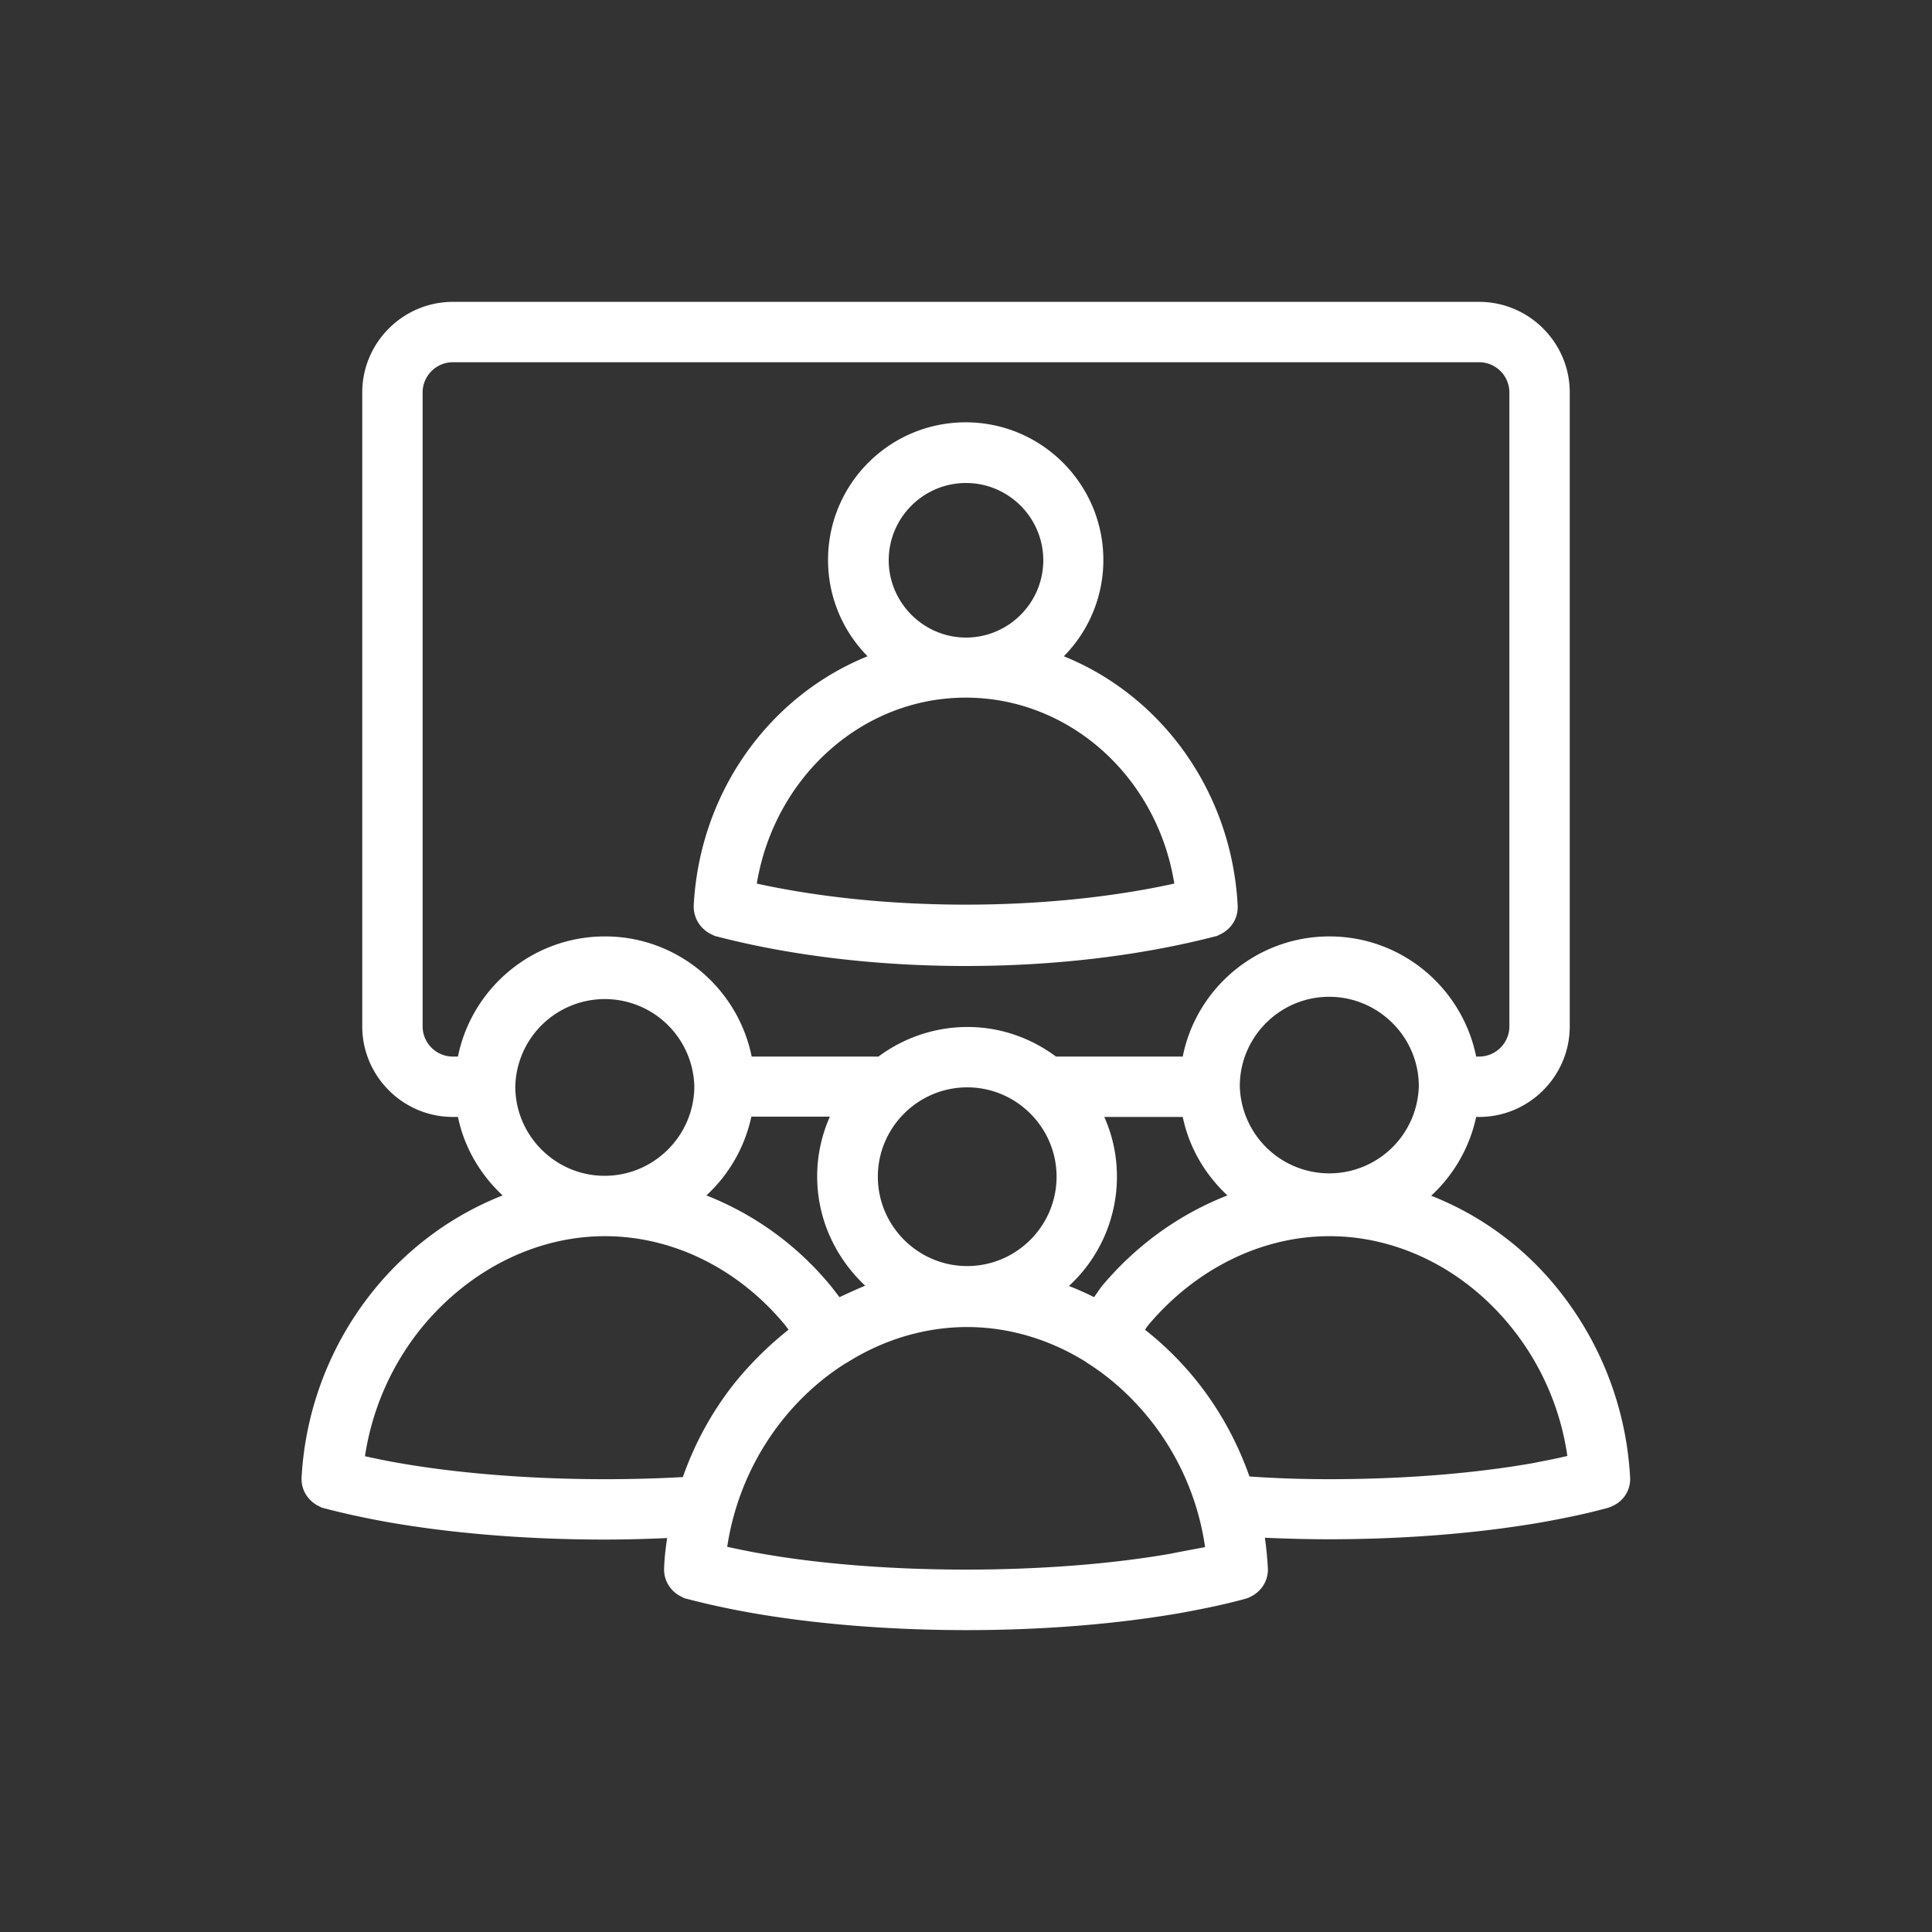
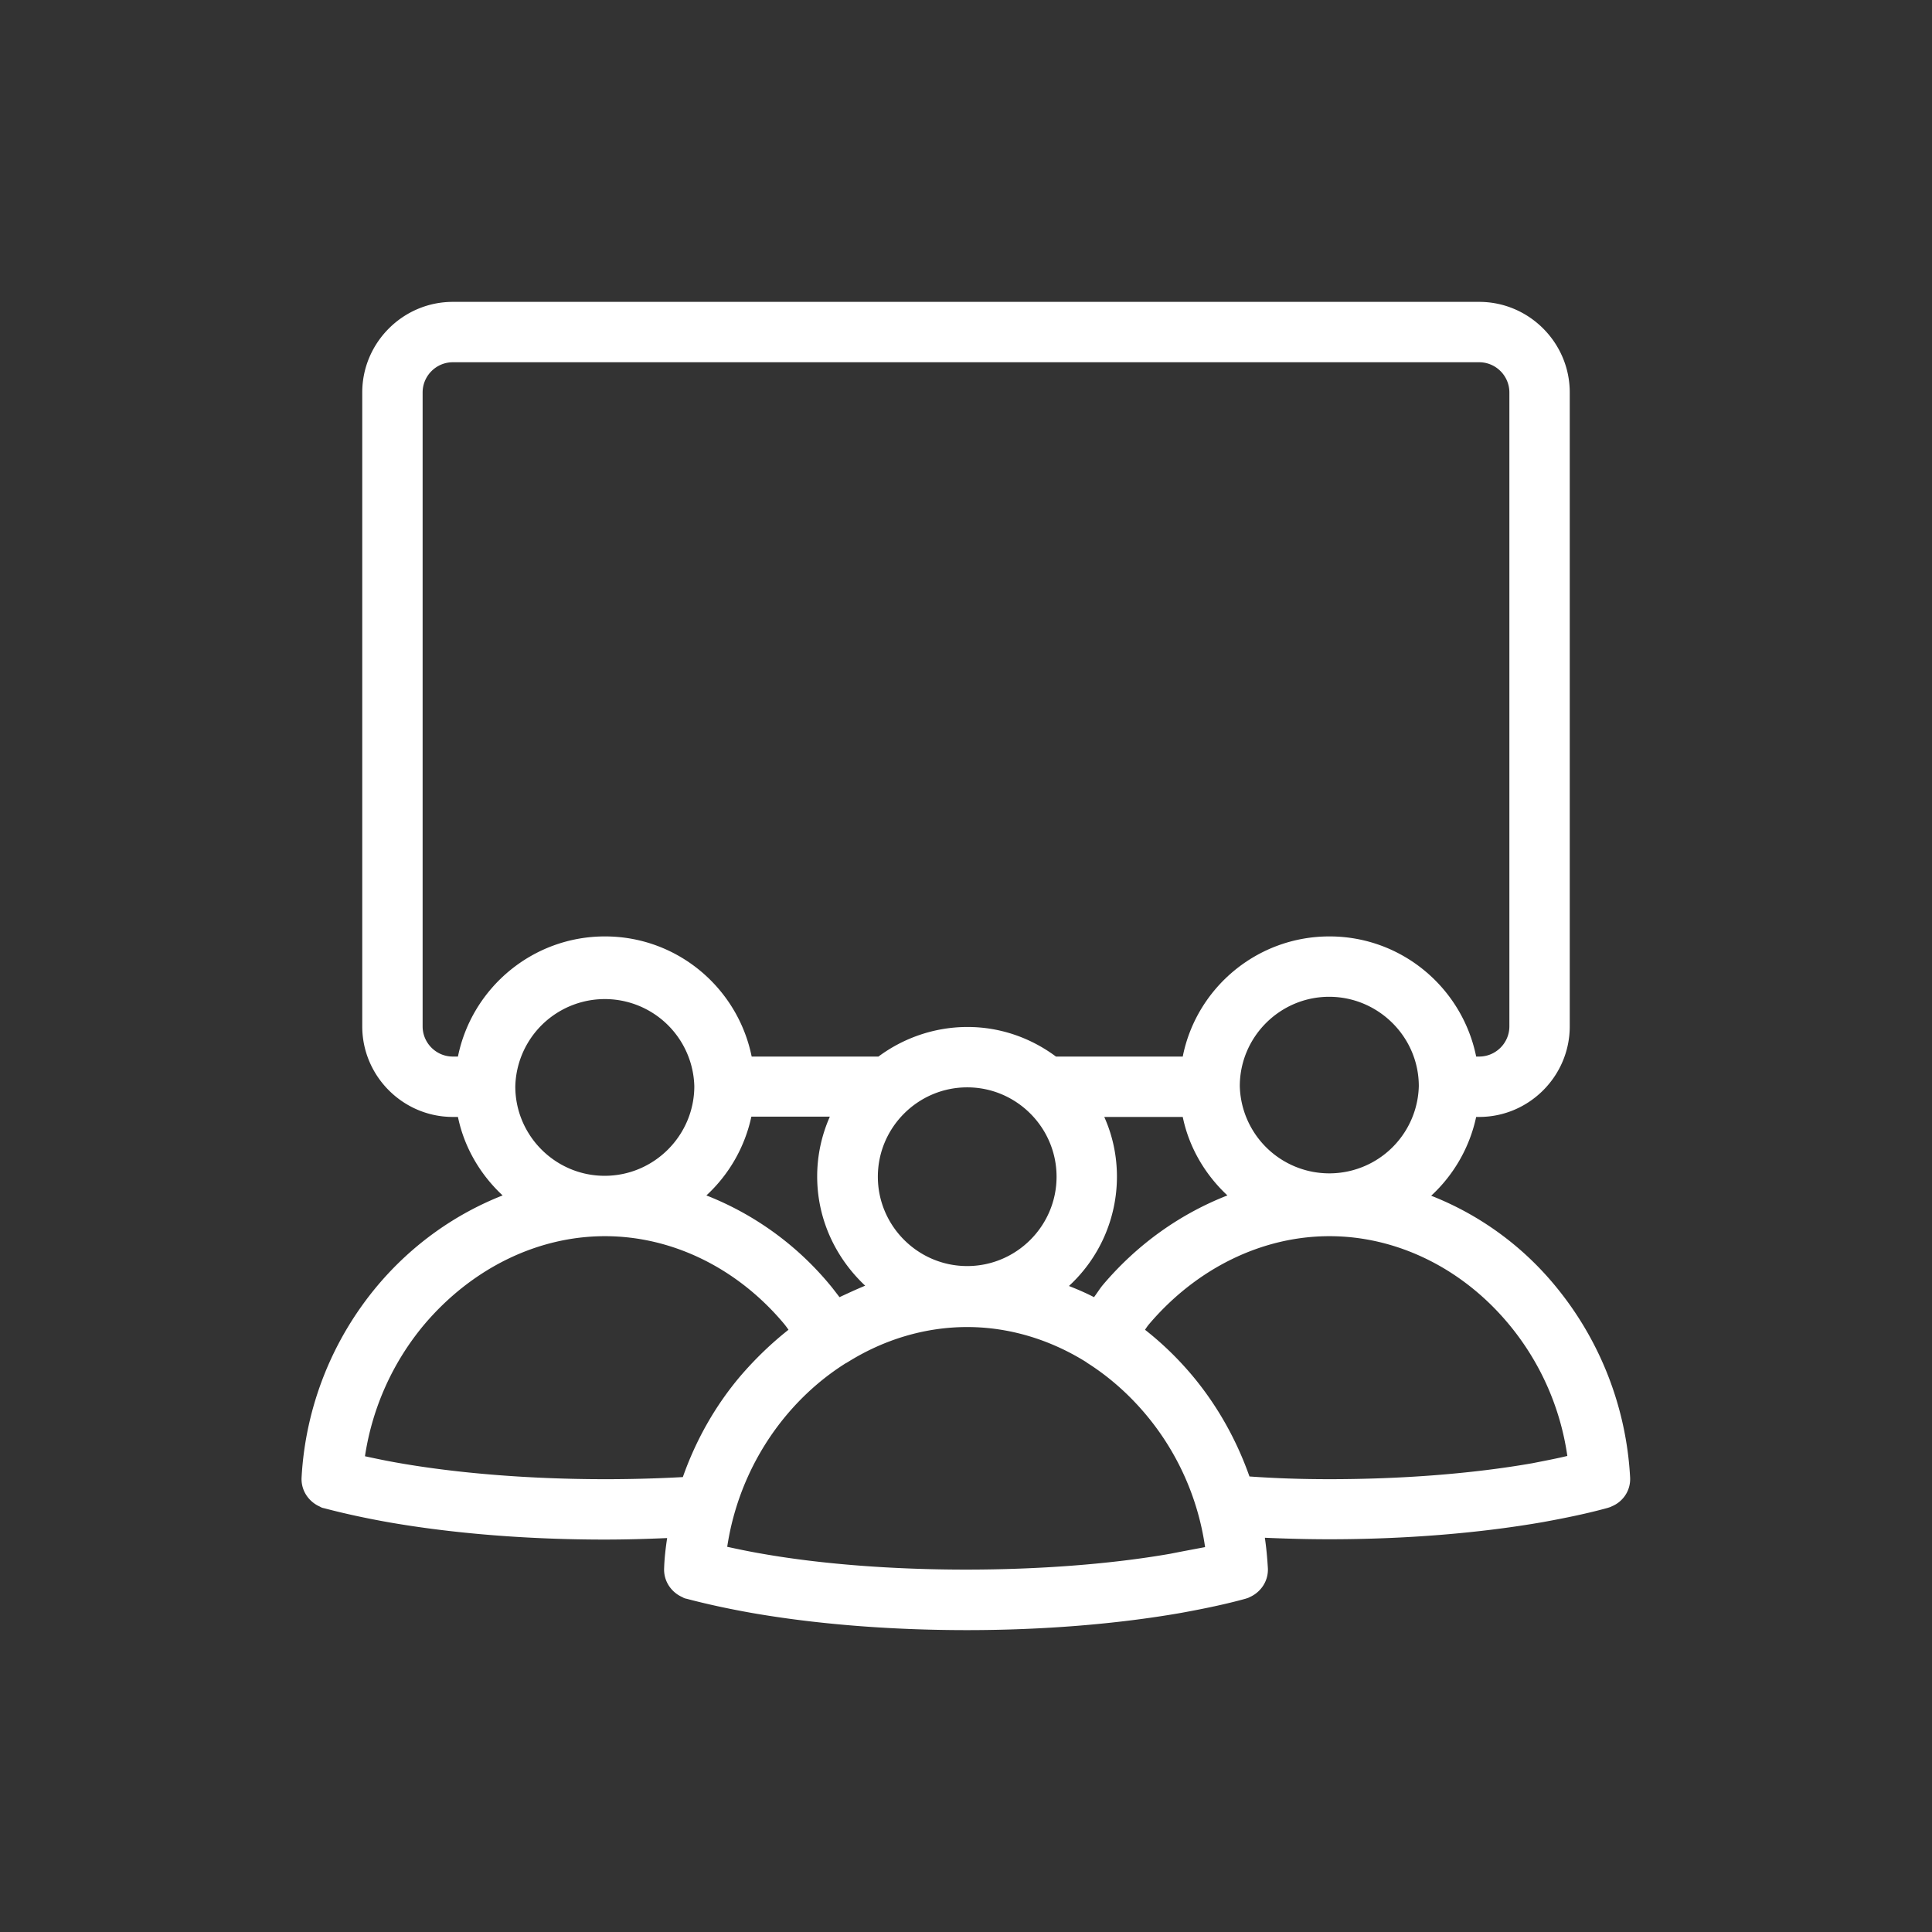
<svg xmlns="http://www.w3.org/2000/svg" version="1.1" width="512" height="512" x="0" y="0" viewBox="0 0 64 64" style="enable-background:new 0 0 512 512" xml:space="preserve" class="">
  <rect x="0" y="0" width="64" height="64" fill="#333333" stroke="none" />
  <g>
-     <path d="M23.61 30.97c.03.02.07.04.13.05 2.46.64 5.32.98 8.25.98s5.79-.34 8.26-.98c.06-.01.1-.03.13-.05.38-.16.64-.53.62-.97-.2-3.8-2.54-6.96-5.76-8.26a4.53 4.53 0 0 0 1.31-3.19c0-2.51-2.04-4.56-4.56-4.56s-4.56 2.04-4.56 4.56c0 1.24.5 2.37 1.31 3.19-3.22 1.3-5.56 4.46-5.76 8.26-.01.44.25.81.63.97zm5.83-12.41c0-1.41 1.15-2.56 2.56-2.56s2.56 1.15 2.56 2.56-1.15 2.56-2.56 2.56-2.56-1.16-2.56-2.56zm2.55 4.55c3.45 0 6.35 2.64 6.91 6.16-4.23.93-9.59.93-13.83 0 .58-3.51 3.47-6.16 6.92-6.16z" fill="#ffffff" opacity="1" data-original="#000000" class="" />
    <path d="M54 48.95a10.88 10.88 0 0 0-2.51-6.39 10.12 10.12 0 0 0-4.08-2.95A4.97 4.97 0 0 0 48.9 37h.1c1.65 0 3-1.35 3-3V13c0-1.65-1.35-3-3-3H15c-1.65 0-3 1.35-3 3v21c0 1.65 1.35 3 3 3h.17c.21 1.02.75 1.92 1.48 2.6-1.55.61-2.98 1.61-4.13 2.97a10.81 10.81 0 0 0-2.53 6.38c-.02.43.24.8.61.96.03.02.07.04.13.05.64.17 1.37.33 2.16.47 2.13.37 4.59.57 7.14.57.7 0 1.39-.02 2.07-.05-.05.33-.09.67-.1 1-.02.43.24.8.61.96.03.02.07.04.13.05.64.17 1.37.33 2.16.47 2.12.37 4.58.57 7.13.57 2.52 0 4.97-.2 7.09-.57.77-.14 1.49-.29 2.14-.47.06-.02.1-.03.13-.05.37-.16.63-.53.61-.96-.02-.34-.05-.67-.1-1.01.69.03 1.4.05 2.13.05 2.52 0 4.97-.2 7.09-.57.77-.14 1.49-.29 2.14-.47.06-.02.1-.03.13-.05.37-.15.63-.52.61-.95zm-17.47-6.38c-.1.12-.19.27-.29.4-.27-.14-.55-.26-.83-.37A4.92 4.92 0 0 0 37 38.98c0-.71-.15-1.38-.42-1.98h2.6c.21 1.02.75 1.92 1.48 2.6-1.56.61-2.98 1.61-4.13 2.97zm-8.72.4c-.11-.14-.22-.29-.33-.42a10.12 10.12 0 0 0-4.08-2.95 4.97 4.97 0 0 0 1.49-2.61h2.6c-.27.61-.42 1.28-.42 1.98 0 1.43.62 2.71 1.59 3.62-.29.12-.57.25-.85.38zm-7.78-4.02c-1.63 0-2.96-1.33-2.96-2.96a2.966 2.966 0 0 1 5.93-.01c0 1.63-1.33 2.97-2.97 2.97zm14.97.03c0 1.63-1.33 2.96-2.96 2.96s-2.96-1.33-2.96-2.96 1.33-2.96 2.96-2.96S35 37.35 35 38.98zm6.07-3c0-1.63 1.33-2.96 2.96-2.96S47 34.35 47 35.98a2.966 2.966 0 0 1-5.93 0zM15.17 35H15c-.55 0-1-.45-1-1V13c0-.55.45-1 1-1h34c.55 0 1 .45 1 1v21c0 .55-.45 1-1 1h-.1c-.46-2.27-2.46-3.98-4.86-3.98s-4.41 1.71-4.86 3.98h-4.2c-.82-.61-1.83-.98-2.93-.98s-2.13.37-2.95.98h-4.2c-.46-2.27-2.46-3.98-4.86-3.98s-4.41 1.71-4.87 3.98zm-1.92 13.47c-.41-.07-.79-.15-1.16-.23.24-1.6.92-3.12 1.97-4.37 1.57-1.85 3.74-2.92 5.98-2.92 2.22 0 4.38 1.05 5.93 2.9.05.06.1.13.15.2-.57.45-1.1.96-1.59 1.53-.84.99-1.48 2.13-1.91 3.35-3.24.18-6.66.01-9.37-.46zm25.52 3c-4.01.7-9.54.7-13.52 0-.41-.07-.79-.15-1.16-.23.24-1.6.92-3.12 1.97-4.37.58-.69 1.25-1.27 1.97-1.72.01 0 .01 0 .02-.01.01 0 .01-.01.02-.01 1.21-.76 2.58-1.17 3.97-1.17 1.38 0 2.74.41 3.94 1.16.01 0 .01.01.02.02.01 0 .01 0 .02.01.71.45 1.37 1.03 1.94 1.71a8.771 8.771 0 0 1 1.96 4.39c-.37.07-.75.14-1.15.22zm12-3c-2 .35-4.33.53-6.74.53-.92 0-1.79-.03-2.64-.09-.43-1.22-1.07-2.36-1.9-3.35-.48-.57-1-1.07-1.56-1.51.04-.06.08-.12.13-.18 1.57-1.85 3.74-2.92 5.98-2.92 2.22 0 4.38 1.05 5.92 2.89a8.771 8.771 0 0 1 1.96 4.39c-.37.09-.75.16-1.15.24z" fill="#ffffff" opacity="1" data-original="#000000" class="" />
  </g>
</svg>